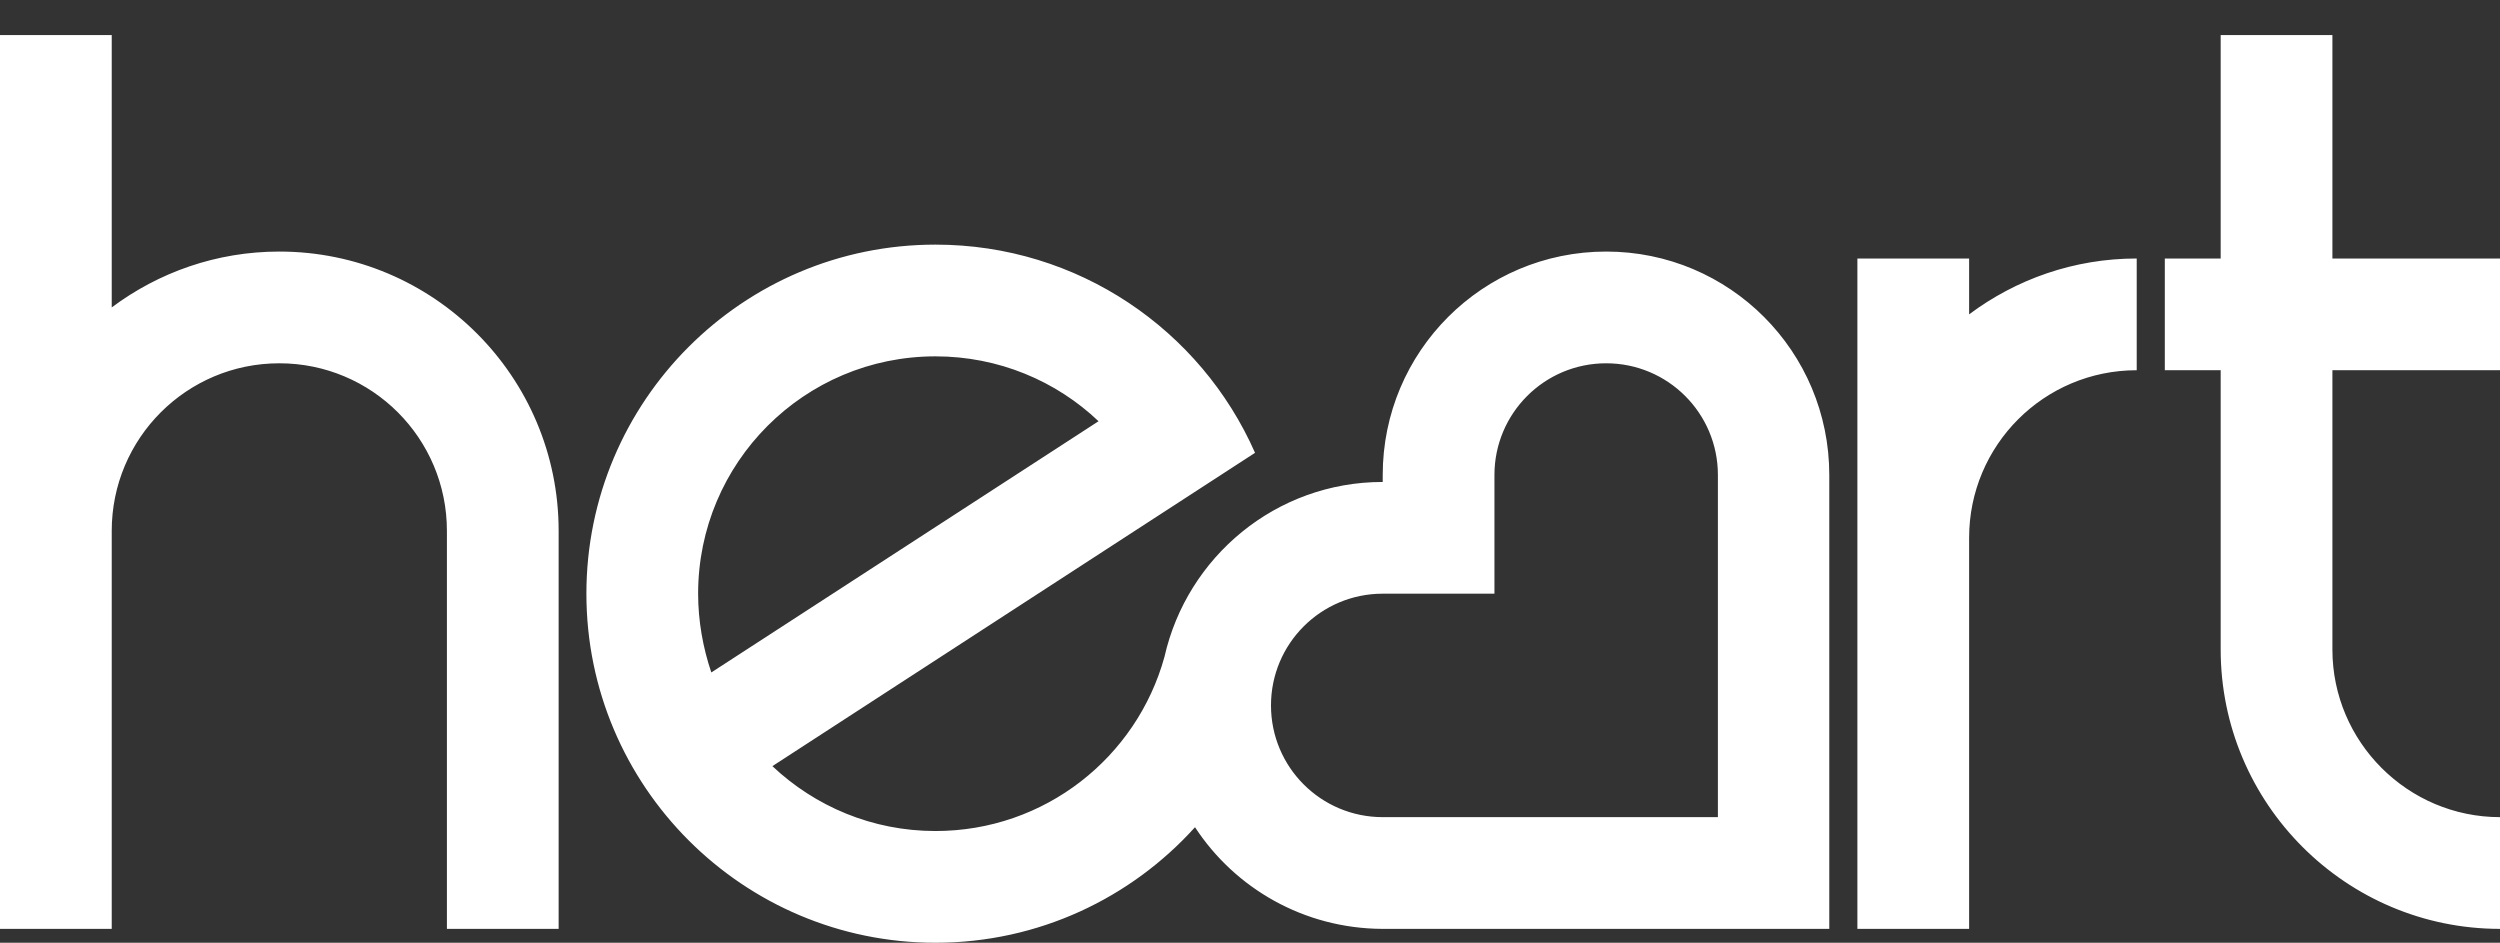
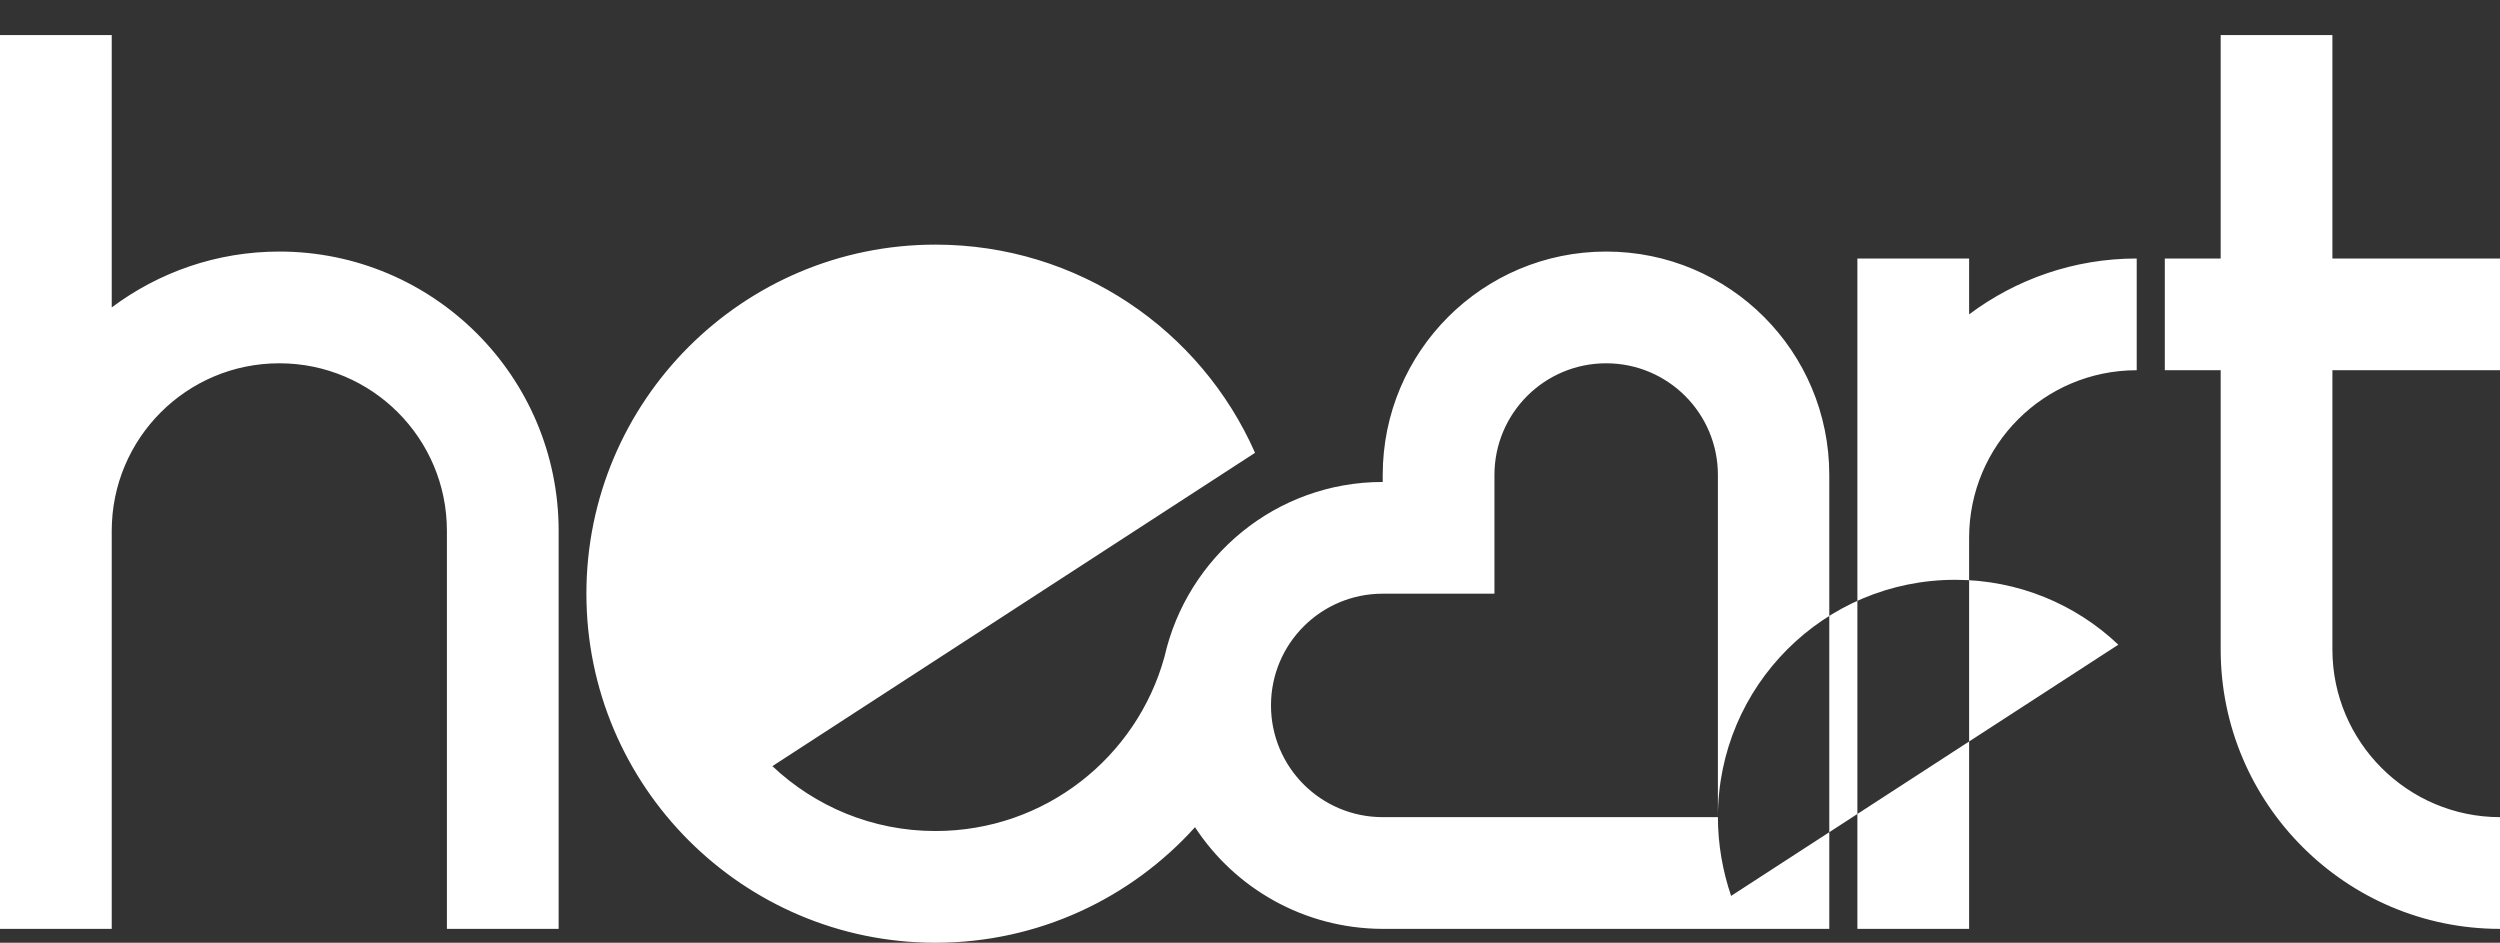
<svg xmlns="http://www.w3.org/2000/svg" id="Layer_1" version="1.1" viewBox="0 0 720.5 271.7">
  <rect x="0" y="0" width="720.5" height="271.7" fill="#333333" stroke="none" />
  <defs>
    <style>
      .st0 {
        fill: #fff;
      }
    </style>
  </defs>
-   <path class="st0" d="M495.1,235.5h-96.6c-17.8,0-32.2-14.4-32.2-32.2s14.4-32.2,32.2-32.2h32.2v-34.2c0-17.8,14.4-32.2,32.2-32.2s32.2,14.4,32.2,32.2v98.6h0ZM201.2,171.1c0-37.8,30.6-68.4,68.4-68.4,18.2,0,34.8,7.1,47,18.7,0,0-70.6,45.8-111.6,72.4-2.4-7.1-3.8-14.8-3.8-22.7M462.9,72.5c-35.6,0-64.4,28.8-64.4,64.4v2c-30.8,0-56.4,21.6-62.9,50.4-8,29-34.5,50.2-66,50.2-18.2,0-34.7-7.1-47-18.7l139.1-90.3c-15.6-35.4-51-60-92.1-60-55.6,0-100.6,45.1-100.6,100.6s45.1,100.6,100.6,100.6c29.7,0,56.4-12.9,74.8-33.3,11.5,17.6,31.4,29.2,54,29.3h128.8v-130.8c0-35.6-28.7-64.4-64.3-64.4M80.5,72.5c-18.1,0-34.8,6-48.3,16.1V10.1H0v257.6h32.2v-114.7c0-26.7,21.6-48.3,48.3-48.3s48.3,21.6,48.3,48.3v114.7h32.2v-114.7c0-44.5-36.1-80.5-80.5-80.5M720.5,106.7v-32.2h-48.3V10.1h-32.2v64.4h-16.1v32.2h16.1v80.5c0,44.4,36.1,80.5,80.5,80.5v-32.2c-26.6,0-48.3-21.7-48.3-48.3v-80.5h48.3ZM567.5,74.5h-32.2v193.2h32.2v-112.7c0-26.7,21.6-48.3,48.3-48.3v-32.2c-18.1,0-34.8,6-48.3,16.1v-16.1Z" />
+   <path class="st0" d="M495.1,235.5h-96.6c-17.8,0-32.2-14.4-32.2-32.2s14.4-32.2,32.2-32.2h32.2v-34.2c0-17.8,14.4-32.2,32.2-32.2s32.2,14.4,32.2,32.2v98.6h0Zc0-37.8,30.6-68.4,68.4-68.4,18.2,0,34.8,7.1,47,18.7,0,0-70.6,45.8-111.6,72.4-2.4-7.1-3.8-14.8-3.8-22.7M462.9,72.5c-35.6,0-64.4,28.8-64.4,64.4v2c-30.8,0-56.4,21.6-62.9,50.4-8,29-34.5,50.2-66,50.2-18.2,0-34.7-7.1-47-18.7l139.1-90.3c-15.6-35.4-51-60-92.1-60-55.6,0-100.6,45.1-100.6,100.6s45.1,100.6,100.6,100.6c29.7,0,56.4-12.9,74.8-33.3,11.5,17.6,31.4,29.2,54,29.3h128.8v-130.8c0-35.6-28.7-64.4-64.3-64.4M80.5,72.5c-18.1,0-34.8,6-48.3,16.1V10.1H0v257.6h32.2v-114.7c0-26.7,21.6-48.3,48.3-48.3s48.3,21.6,48.3,48.3v114.7h32.2v-114.7c0-44.5-36.1-80.5-80.5-80.5M720.5,106.7v-32.2h-48.3V10.1h-32.2v64.4h-16.1v32.2h16.1v80.5c0,44.4,36.1,80.5,80.5,80.5v-32.2c-26.6,0-48.3-21.7-48.3-48.3v-80.5h48.3ZM567.5,74.5h-32.2v193.2h32.2v-112.7c0-26.7,21.6-48.3,48.3-48.3v-32.2c-18.1,0-34.8,6-48.3,16.1v-16.1Z" />
</svg>